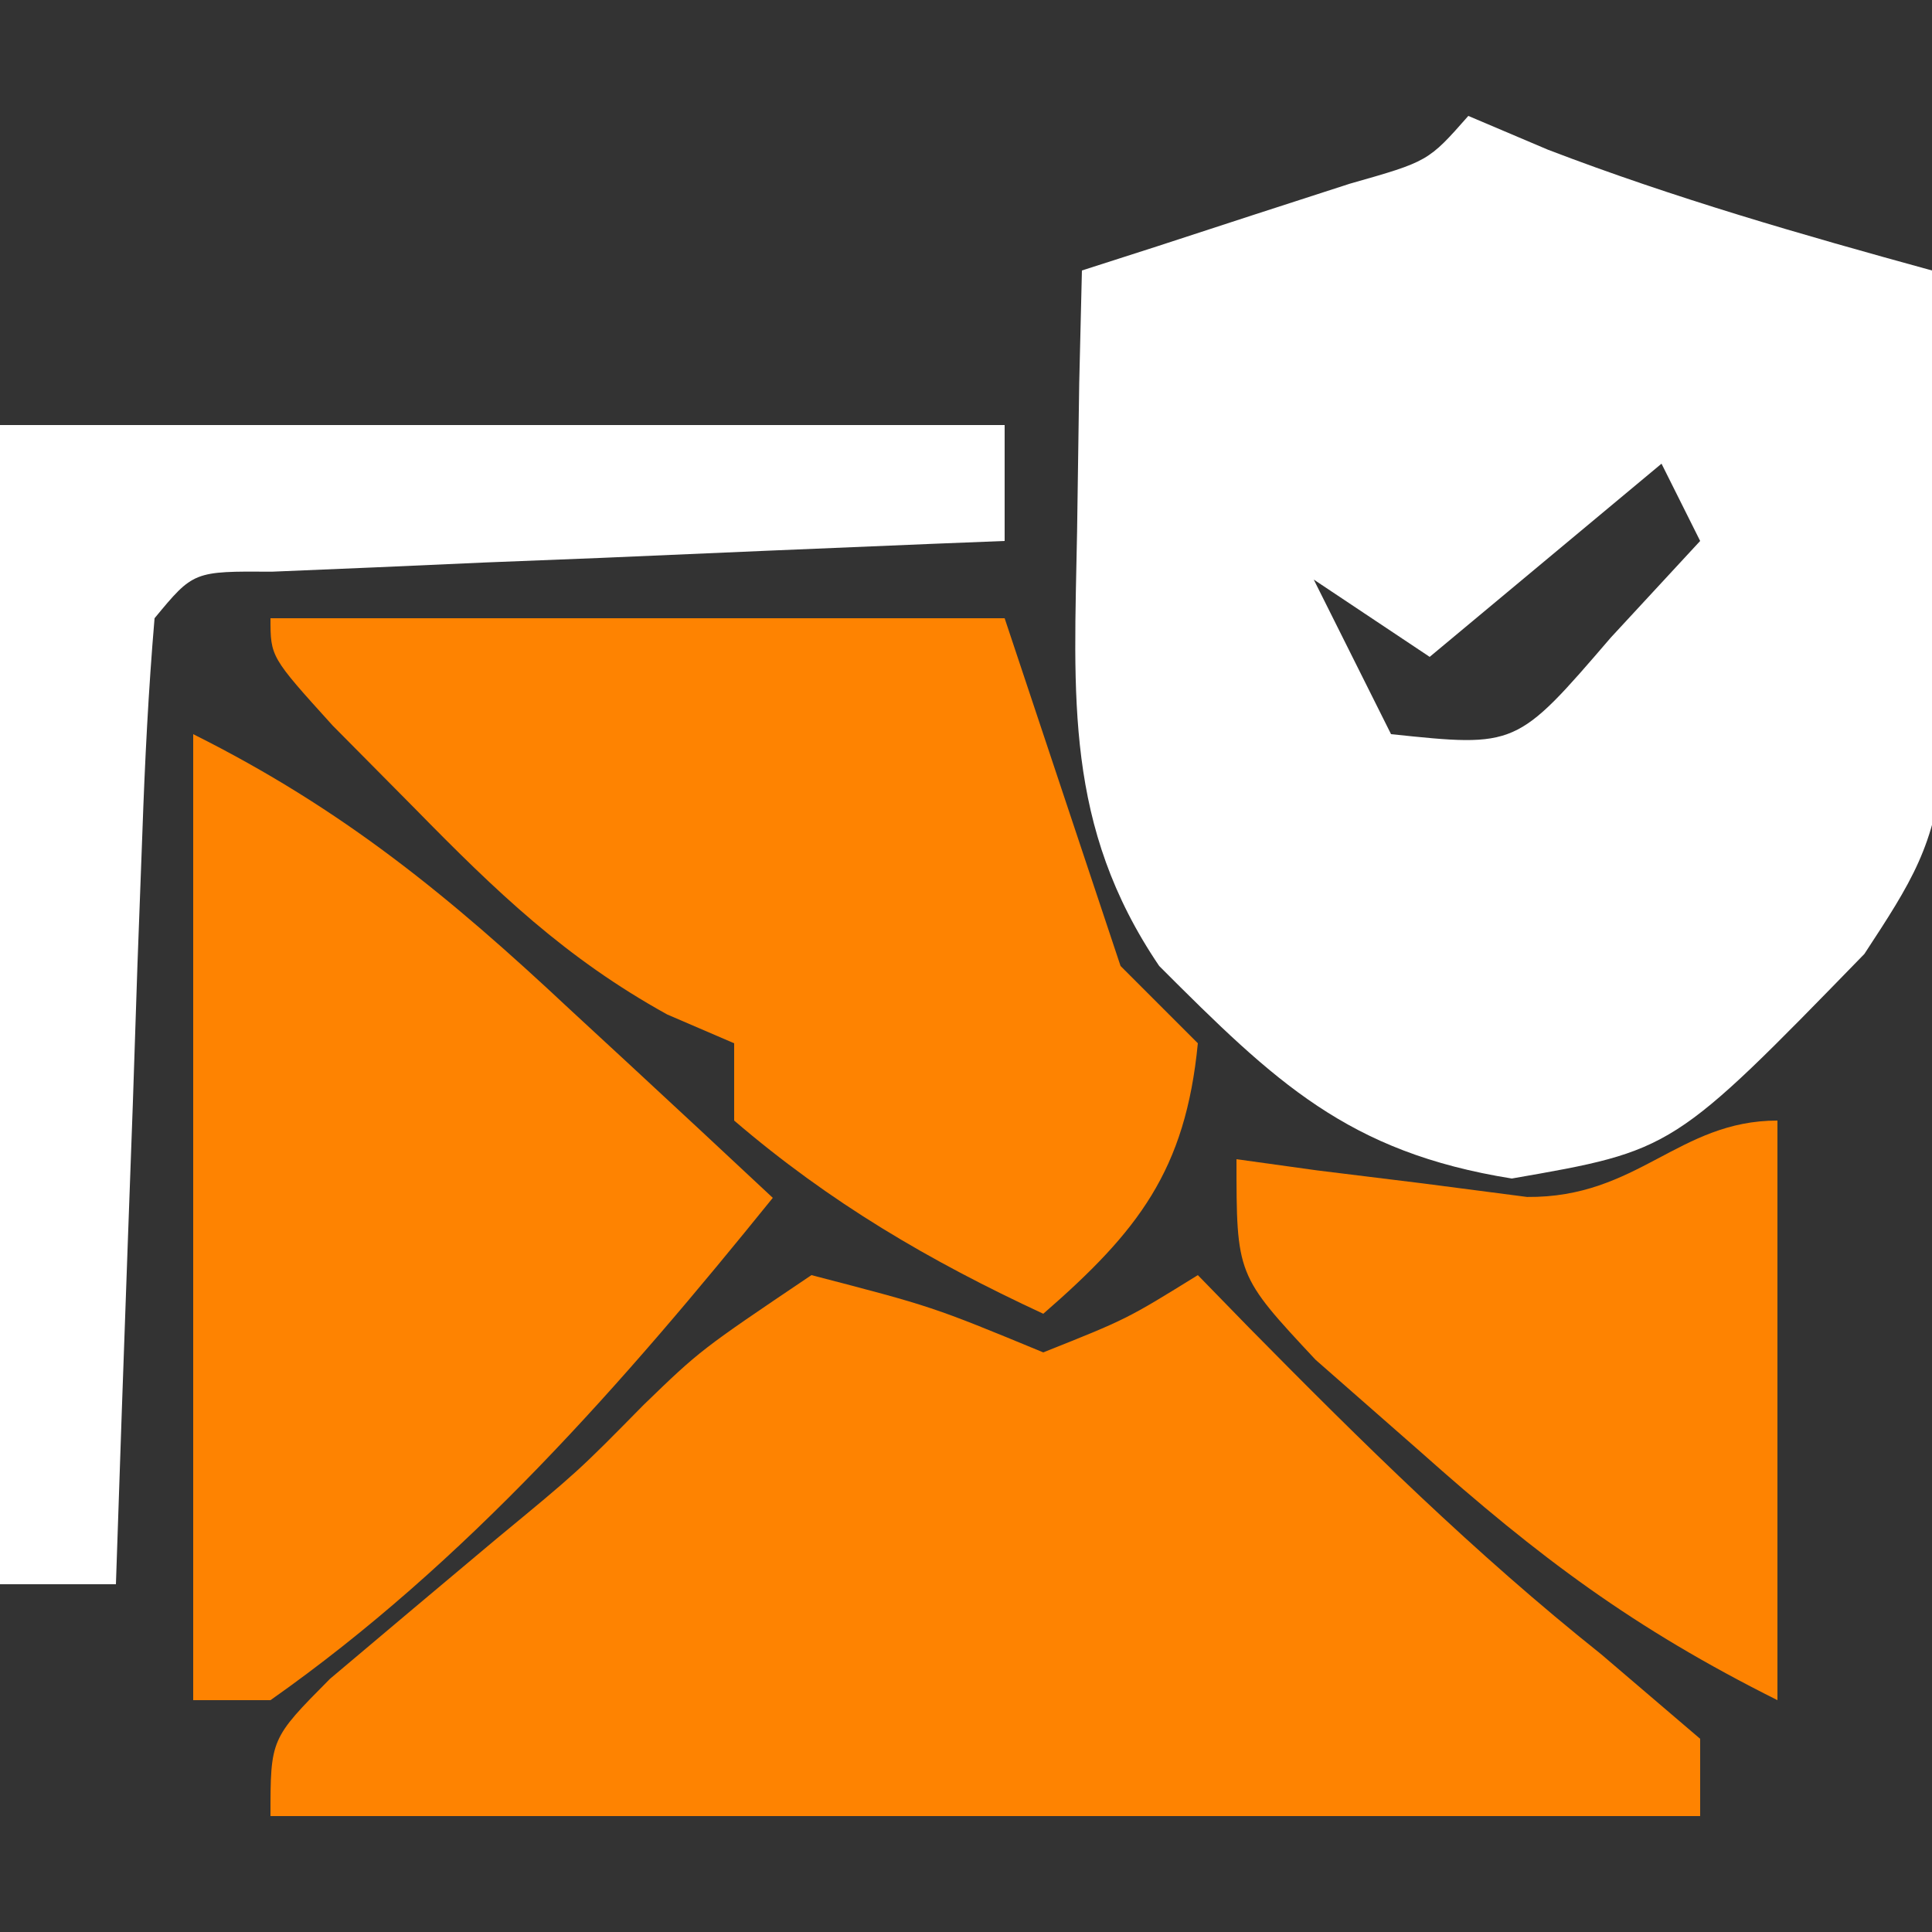
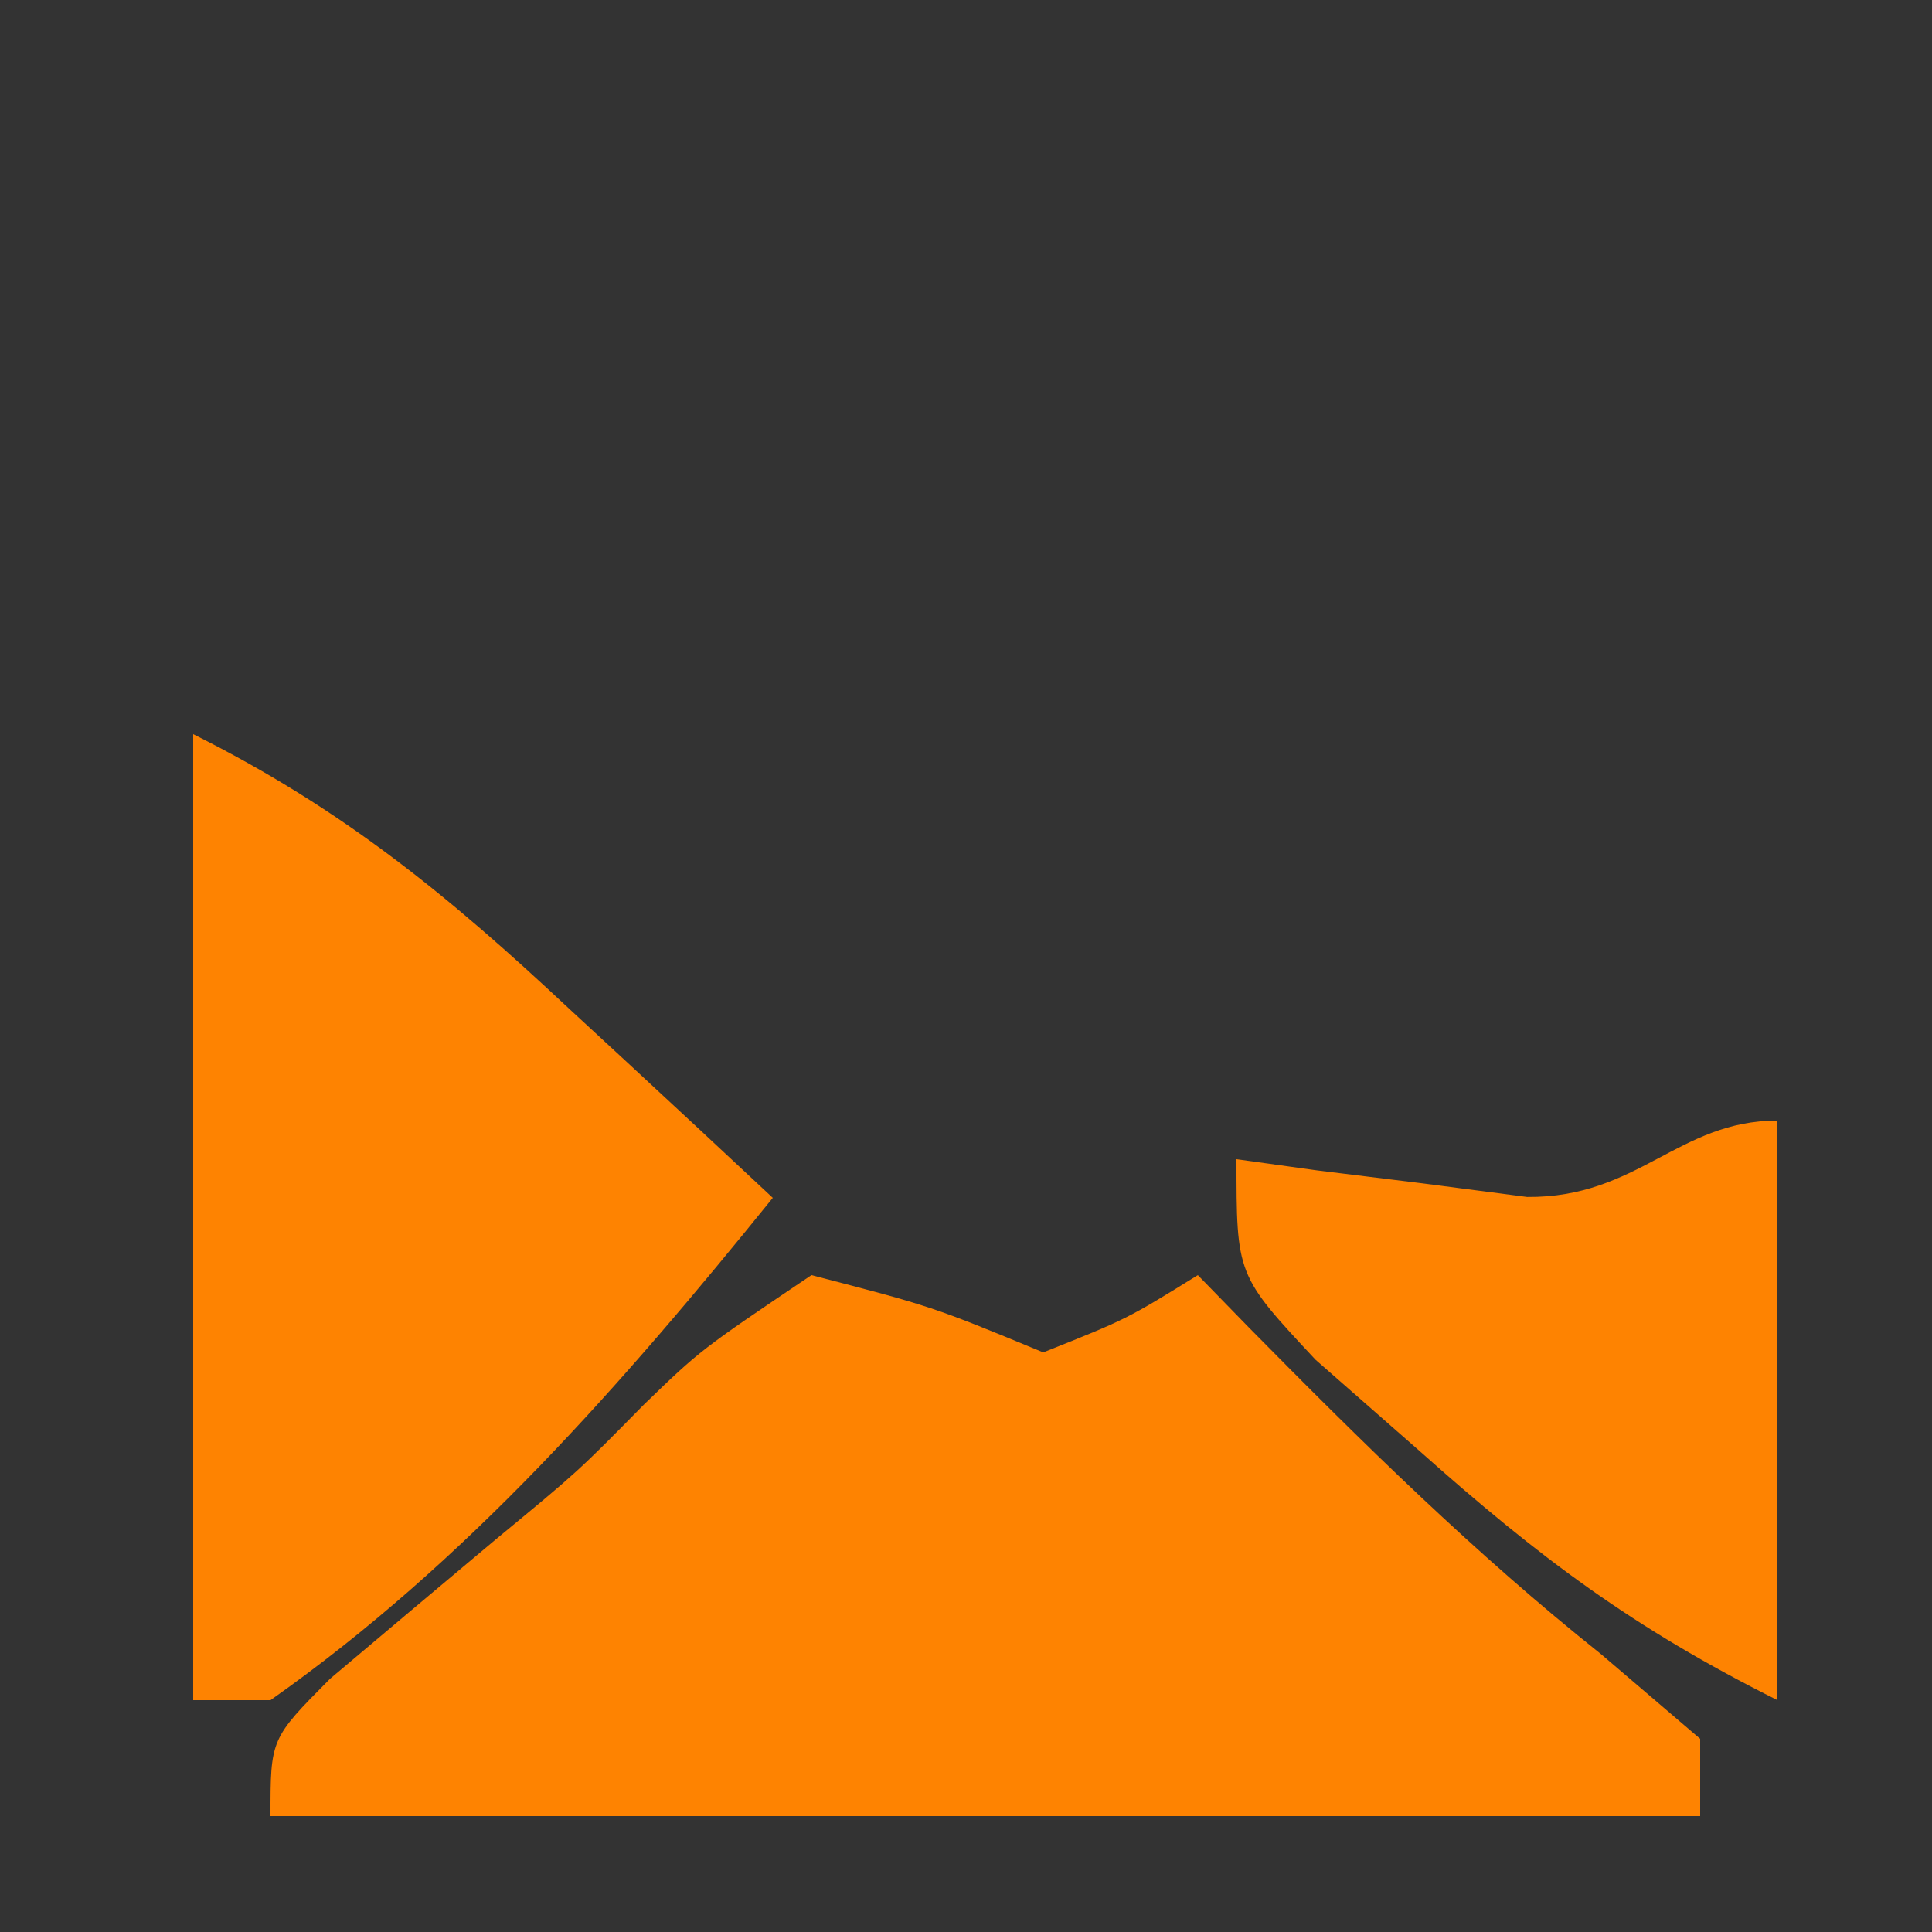
<svg xmlns="http://www.w3.org/2000/svg" width="50" height="50">
  <rect width="100%" height="100%" fill="#333333" stroke="none" />
-   <path d="M0 0 C0.681 0.289 1.361 0.578 2.062 0.875 C5.329 2.126 8.628 3.074 12 4 C12.689 17.963 12.689 17.963 10.25 21.688 C5.301 26.774 5.301 26.774 1.125 27.5 C-3.122 26.82 -4.993 25.007 -8 22 C-10.456 18.373 -10.204 15.04 -10.125 10.75 C-10.107 9.487 -10.089 8.223 -10.07 6.922 C-10.036 5.476 -10.036 5.476 -10 4 C-9.362 3.795 -8.724 3.59 -8.066 3.379 C-7.24 3.109 -6.414 2.84 -5.562 2.562 C-4.739 2.296 -3.915 2.029 -3.066 1.754 C-1.038 1.178 -1.038 1.178 0 0 Z M5 9 C2.03 11.475 2.03 11.475 -1 14 C-1.99 13.34 -2.98 12.68 -4 12 C-3.34 13.32 -2.68 14.64 -2 16 C1.246 16.341 1.246 16.341 3.688 13.5 C4.451 12.675 5.214 11.85 6 11 C5.67 10.34 5.34 9.68 5 9 Z " fill="#FFFFFF" transform="translate(38,3)" />
  <path d="M0 0 C3.125 0.812 3.125 0.812 6 2 C8.164 1.137 8.164 1.137 10 0 C10.654 0.671 10.654 0.671 11.32 1.355 C14.254 4.333 17.167 7.205 20.438 9.812 C21.283 10.534 22.129 11.256 23 12 C23 12.66 23 13.32 23 14 C10.79 14 -1.42 14 -14 14 C-14 12 -14 12 -12.461 10.449 C-11.028 9.239 -9.593 8.032 -8.156 6.828 C-6.038 5.08 -6.038 5.08 -4.344 3.359 C-2.875 1.938 -2.875 1.938 0 0 Z " fill="#fe8301" transform="translate(21,33)" />
-   <path d="M0 0 C6.27 0 12.54 0 19 0 C19.99 2.97 20.98 5.94 22 9 C22.66 9.66 23.32 10.32 24 11 C23.681 14.293 22.455 15.865 20 18 C17.05 16.631 14.475 15.122 12 13 C12 12.34 12 11.68 12 11 C11.428 10.754 10.855 10.508 10.266 10.254 C7.635 8.798 5.852 7.082 3.75 4.938 C3.044 4.225 2.337 3.512 1.609 2.777 C0 1 0 1 0 0 Z " fill="#fe8301" transform="translate(7,16)" />
  <path d="M0 0 C3.887 1.943 6.628 4.2 9.75 7.125 C10.257 7.593 10.763 8.061 11.285 8.543 C12.527 9.691 13.764 10.845 15 12 C11.124 16.798 7.075 21.429 2 25 C1.34 25 0.68 25 0 25 C0 16.75 0 8.5 0 0 Z " fill="#fe8301" transform="translate(5,19)" />
-   <path d="M0 0 C8.58 0 17.16 0 26 0 C26 0.99 26 1.98 26 3 C25.054 3.038 25.054 3.038 24.088 3.076 C21.246 3.192 18.404 3.314 15.562 3.438 C14.073 3.496 14.073 3.496 12.553 3.557 C11.136 3.619 11.136 3.619 9.691 3.684 C8.38 3.739 8.38 3.739 7.041 3.795 C5.007 3.782 5.007 3.782 4 5 C3.842 6.852 3.749 8.709 3.684 10.566 C3.642 11.691 3.6 12.816 3.557 13.975 C3.517 15.159 3.478 16.343 3.438 17.562 C3.394 18.75 3.351 19.938 3.307 21.162 C3.2 24.108 3.098 27.054 3 30 C2.01 30 1.02 30 0 30 C0 20.1 0 10.2 0 0 Z " fill="#FFFFFF" transform="translate(0,11)" />
  <path d="M0 0 C0 4.95 0 9.9 0 15 C-3.73 13.135 -6.163 11.311 -9.25 8.562 C-10.142 7.78 -11.034 6.998 -11.953 6.191 C-14 4 -14 4 -14 1 C-13.313 1.095 -12.626 1.191 -11.918 1.289 C-10.566 1.455 -10.566 1.455 -9.188 1.625 C-7.848 1.799 -7.848 1.799 -6.48 1.977 C-3.612 2.004 -2.564 0 0 0 Z " fill="#fe8301" transform="translate(46,29)" />
</svg>